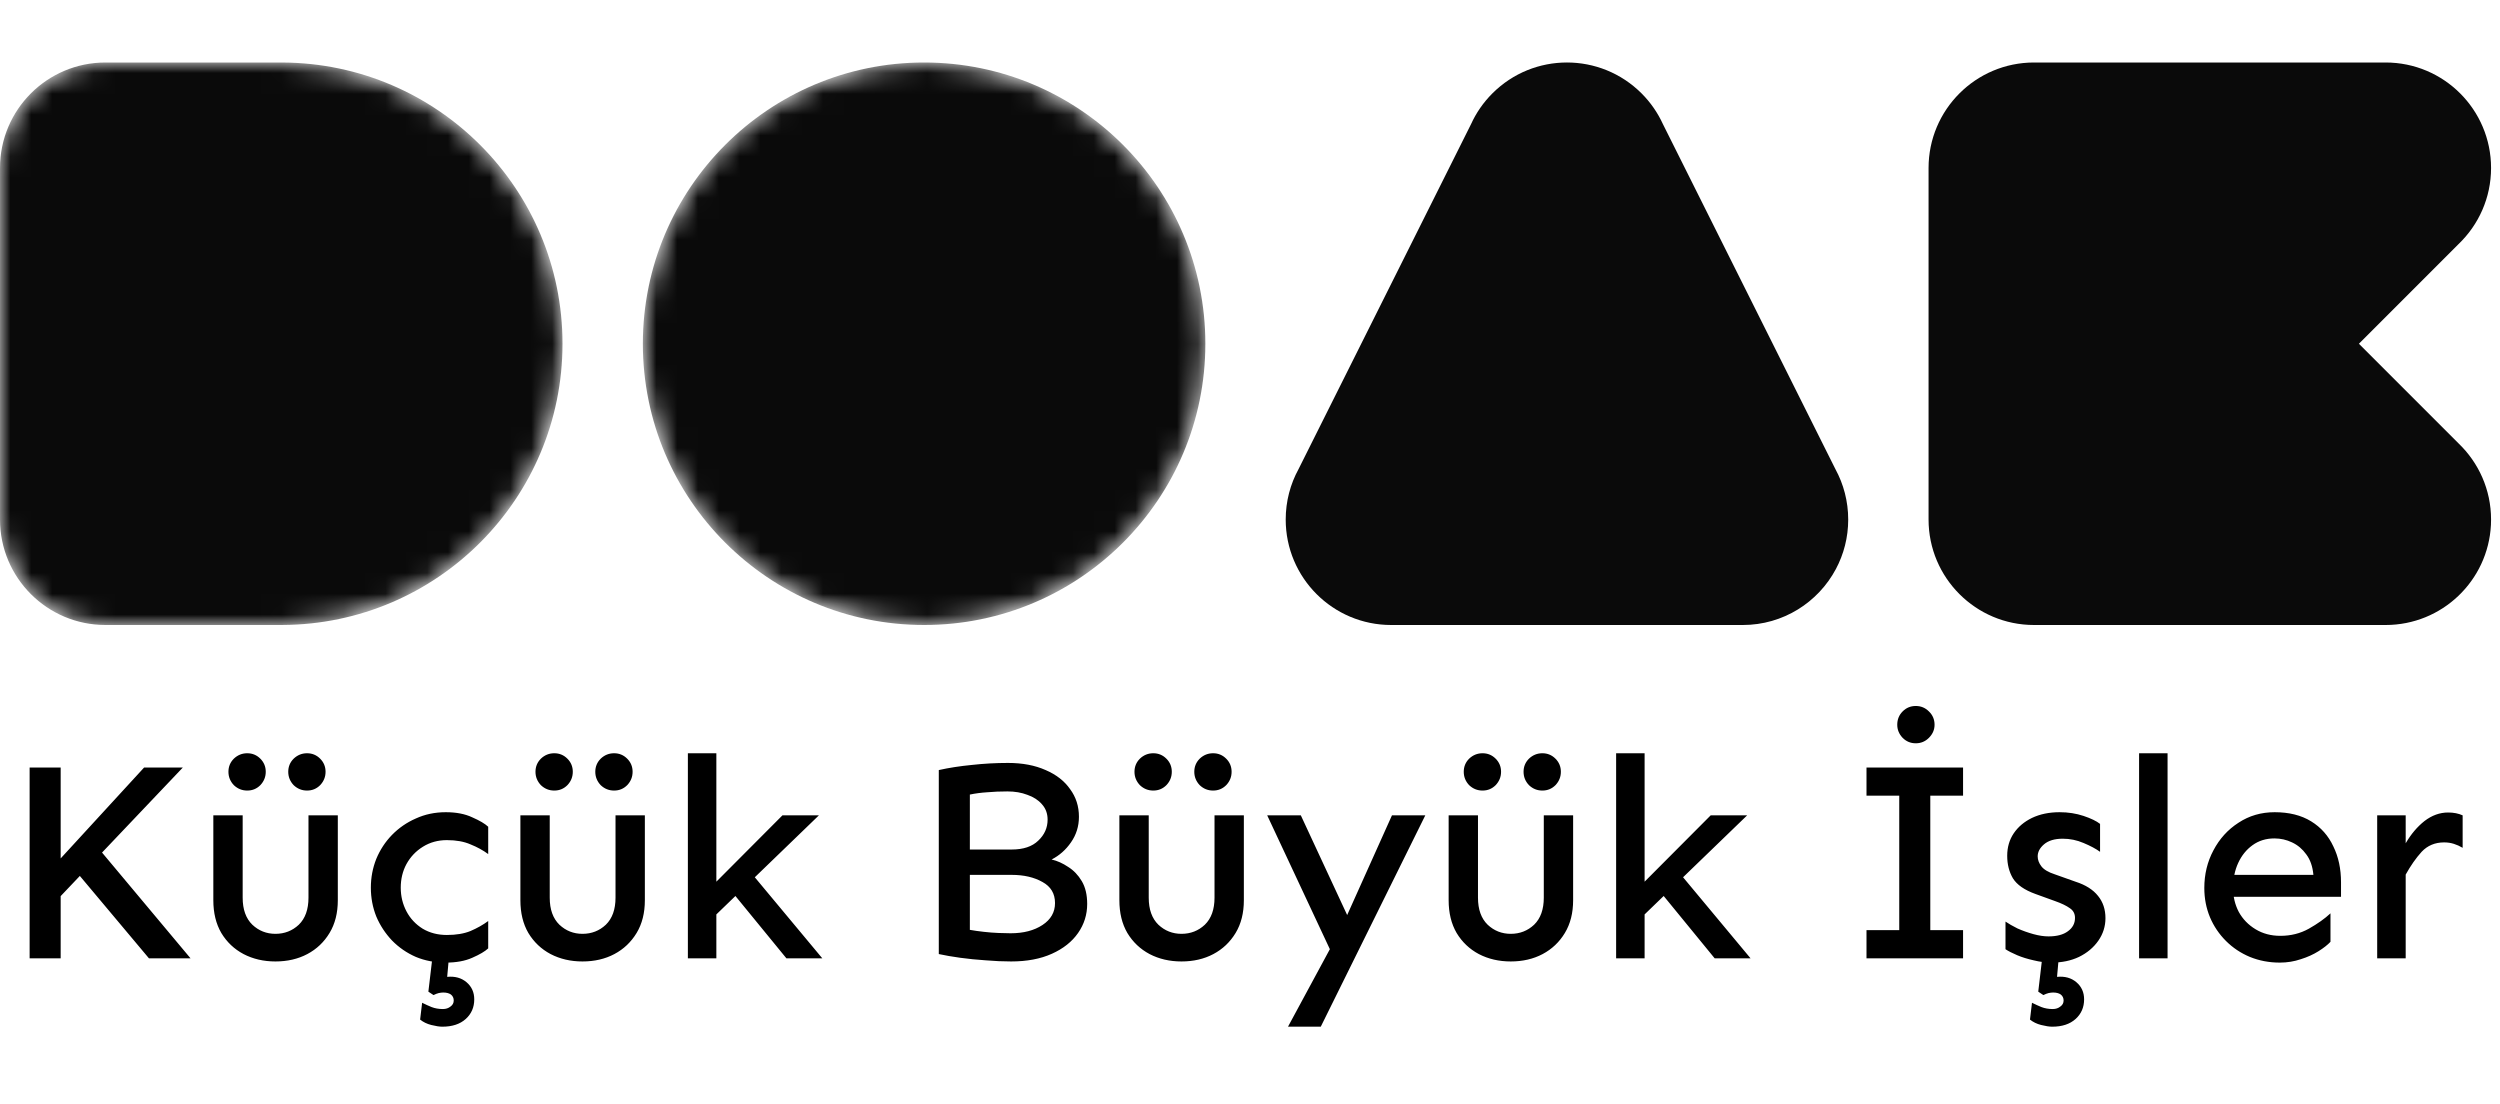
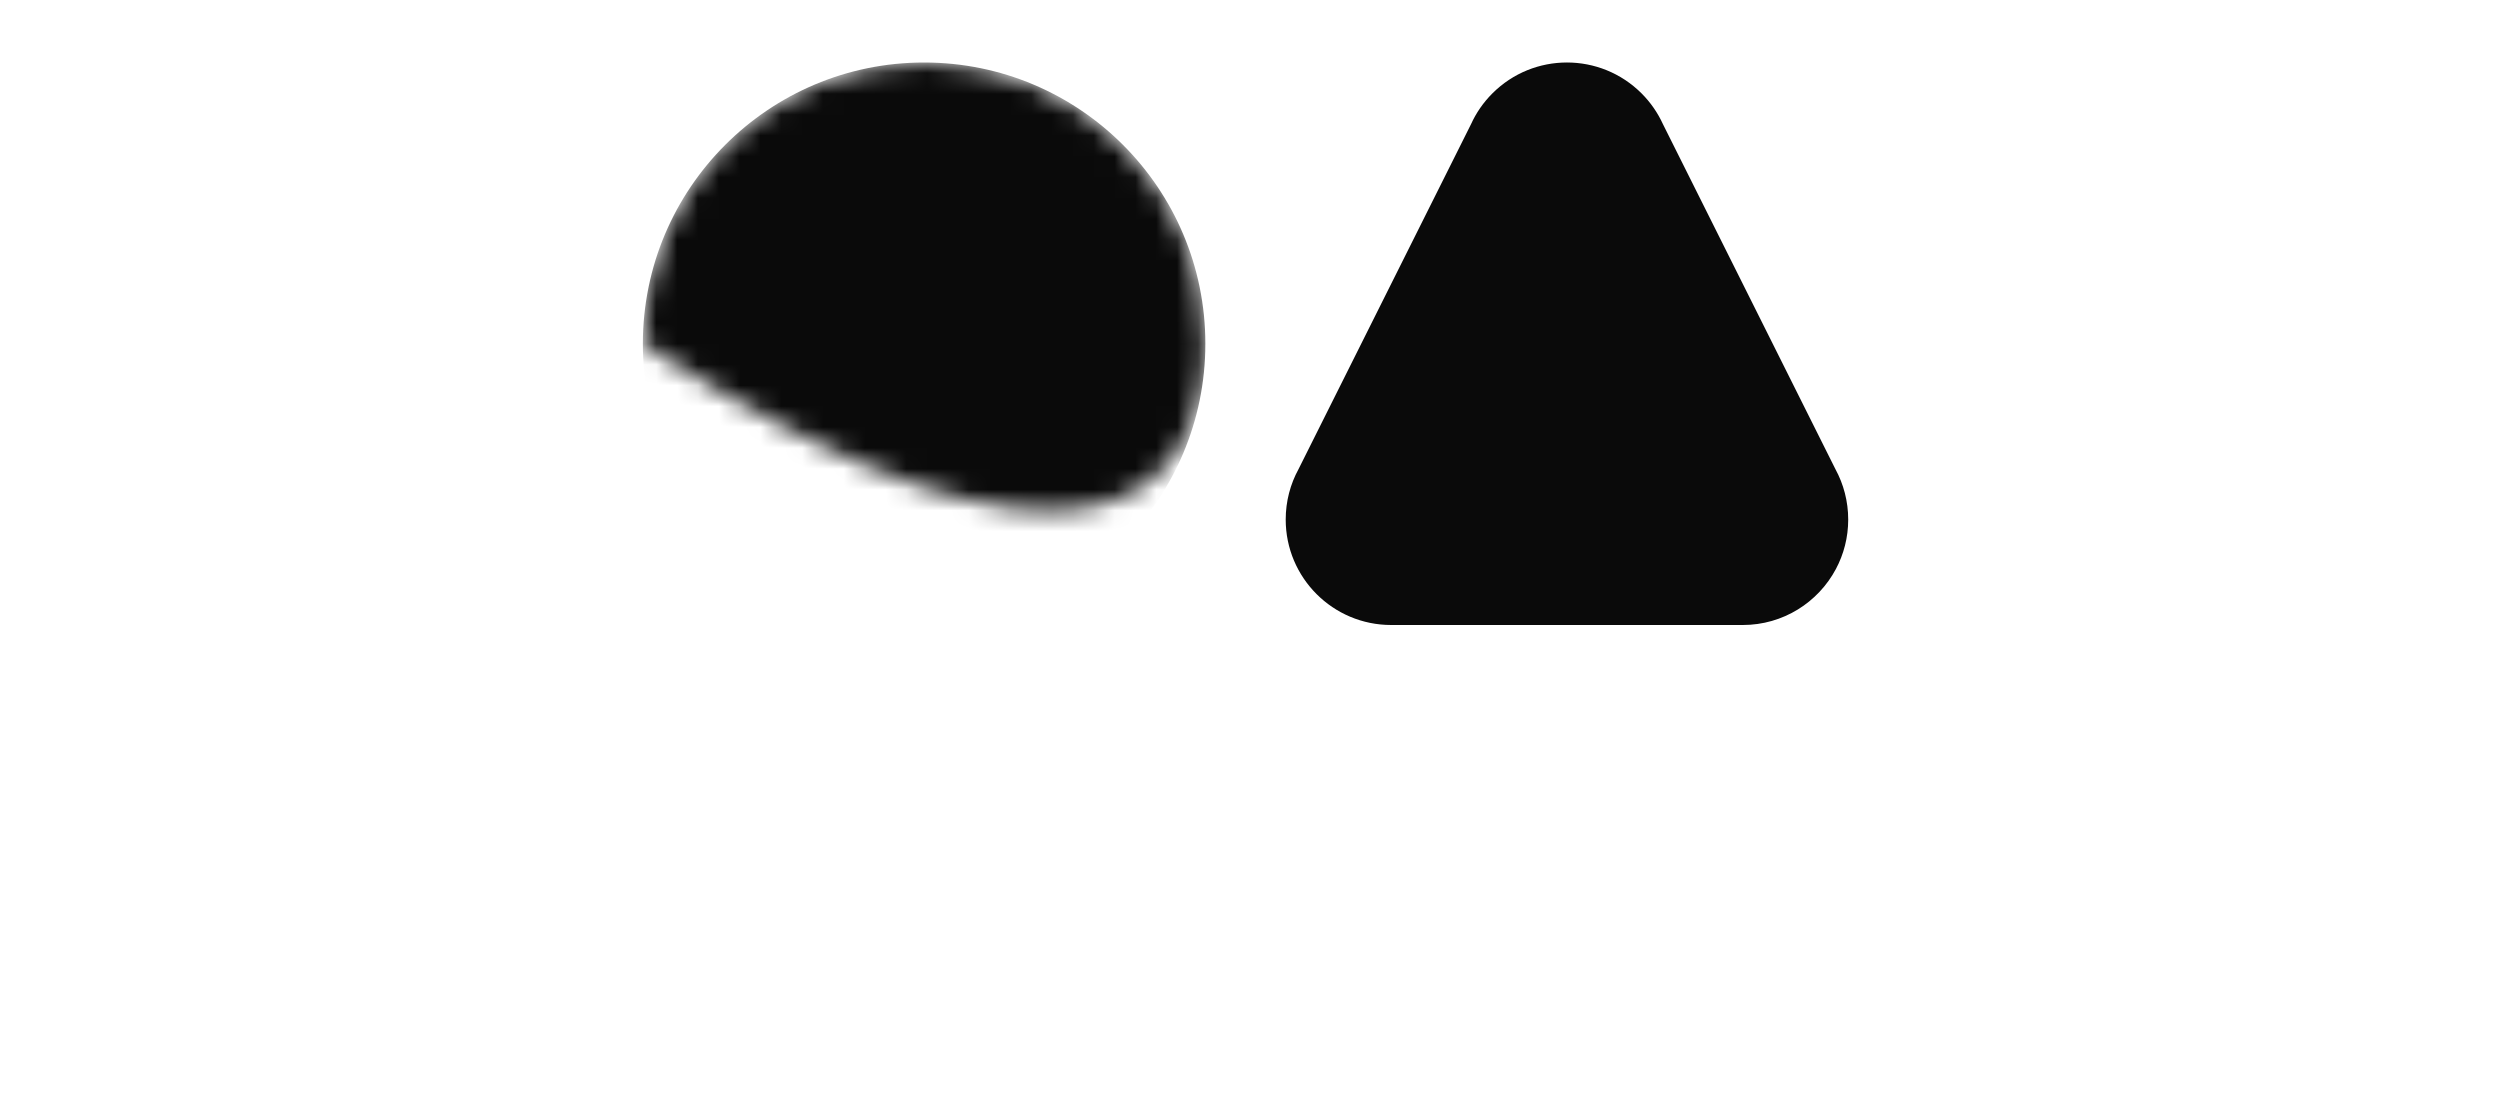
<svg xmlns="http://www.w3.org/2000/svg" width="120" height="53" viewBox="0 0 120 53" fill="none">
  <g clip-path="url(#clip0_8_58)">
    <path fill-rule="evenodd" clip-rule="evenodd" d="M88.714 24.938V24.938C88.714 24.061 88.491 23.236 88.099 22.517L79.819 5.955C79.575 5.422 79.234 4.922 78.795 4.483C76.817 2.506 73.612 2.505 71.635 4.483C71.194 4.923 70.852 5.425 70.609 5.961L62.33 22.517C61.937 23.236 61.714 24.061 61.714 24.938C61.714 27.734 63.981 30 66.777 30H83.652C85.59 30 87.274 28.911 88.124 27.311C88.501 26.603 88.714 25.796 88.714 24.938" fill="#0A0A0A" />
    <mask id="mask0_8_58" style="mask-type:luminance" maskUnits="userSpaceOnUse" x="0" y="3" width="27" height="27">
-       <path fill-rule="evenodd" clip-rule="evenodd" d="M0 24.944V8.058C0.003 5.264 2.268 3 5.063 3H13.566V3.001C20.992 3.041 27 9.069 27 16.5C27 23.932 20.992 29.959 13.566 29.999V30H5.063C2.269 30 0.004 27.738 0 24.944" fill="white" />
-     </mask>
+       </mask>
    <g mask="url(#mask0_8_58)">
      <path fill-rule="evenodd" clip-rule="evenodd" d="M0 24.944V8.058C0.003 5.264 2.268 3 5.063 3H13.566V3.001C20.992 3.041 27 9.069 27 16.5C27 23.932 20.992 29.959 13.566 29.999V30H5.063C2.269 30 0.004 27.738 0 24.944" fill="#0A0A0A" />
    </g>
-     <path fill-rule="evenodd" clip-rule="evenodd" d="M114.507 3C114.507 3 114.509 3 114.509 3C117.305 3 119.571 5.267 119.571 8.063C119.571 9.498 118.972 10.794 118.011 11.715L113.228 16.5L118.011 21.284C118.972 22.205 119.571 23.501 119.571 24.936C119.571 25.025 119.569 25.111 119.565 25.197C119.429 27.873 117.218 30 114.509 30H97.633C94.838 30 92.571 27.733 92.571 24.937V8.063C92.571 5.267 94.838 3 97.634 3C97.635 3 97.635 3 97.635 3H114.507" fill="#0A0A0A" />
    <mask id="mask1_8_58" style="mask-type:luminance" maskUnits="userSpaceOnUse" x="30" y="3" width="28" height="27">
-       <path fill-rule="evenodd" clip-rule="evenodd" d="M44.357 3C36.902 3 30.857 9.044 30.857 16.5C30.857 23.956 36.902 30 44.357 30C51.814 30 57.857 23.956 57.857 16.5C57.857 9.044 51.814 3 44.357 3" fill="white" />
+       <path fill-rule="evenodd" clip-rule="evenodd" d="M44.357 3C36.902 3 30.857 9.044 30.857 16.5C51.814 30 57.857 23.956 57.857 16.5C57.857 9.044 51.814 3 44.357 3" fill="white" />
    </mask>
    <g mask="url(#mask1_8_58)">
      <path fill-rule="evenodd" clip-rule="evenodd" d="M44.357 3C36.902 3 30.857 9.044 30.857 16.5C30.857 23.956 36.902 30 44.357 30C51.814 30 57.857 23.956 57.857 16.5C57.857 9.044 51.814 3 44.357 3" fill="#0A0A0A" />
    </g>
-     <path d="M2.516 43.43L1.873 42.336L6.918 36.84H8.777L2.516 43.43ZM1.422 46V36.84H2.912V46H1.422ZM7.15 46L3.377 41.502L4.525 40.477L9.146 46H7.15ZM13.221 46.15C12.656 46.15 12.145 46.032 11.69 45.795C11.243 45.558 10.887 45.221 10.623 44.783C10.368 44.346 10.24 43.822 10.24 43.211V39.137H11.648V43.088C11.648 43.653 11.803 44.086 12.113 44.387C12.423 44.678 12.792 44.824 13.221 44.824C13.658 44.824 14.032 44.678 14.342 44.387C14.652 44.086 14.807 43.653 14.807 43.088V39.137H16.215V43.211C16.215 43.822 16.083 44.346 15.818 44.783C15.554 45.221 15.199 45.558 14.752 45.795C14.305 46.032 13.795 46.15 13.221 46.15ZM14.738 37.947C14.492 37.947 14.278 37.861 14.096 37.688C13.922 37.505 13.836 37.291 13.836 37.045C13.836 36.799 13.922 36.589 14.096 36.416C14.278 36.243 14.492 36.156 14.738 36.156C14.984 36.156 15.194 36.243 15.367 36.416C15.54 36.589 15.627 36.799 15.627 37.045C15.627 37.291 15.54 37.505 15.367 37.688C15.194 37.861 14.984 37.947 14.738 37.947ZM11.867 37.947C11.621 37.947 11.407 37.861 11.225 37.688C11.051 37.505 10.965 37.291 10.965 37.045C10.965 36.799 11.051 36.589 11.225 36.416C11.407 36.243 11.621 36.156 11.867 36.156C12.113 36.156 12.323 36.243 12.496 36.416C12.669 36.589 12.756 36.799 12.756 37.045C12.756 37.291 12.669 37.505 12.496 37.688C12.323 37.861 12.113 37.947 11.867 37.947ZM21.396 46.205C20.877 46.205 20.398 46.114 19.961 45.932C19.523 45.74 19.141 45.476 18.812 45.139C18.494 44.801 18.243 44.419 18.061 43.99C17.887 43.553 17.801 43.092 17.801 42.609C17.801 42.126 17.887 41.666 18.061 41.228C18.243 40.791 18.494 40.408 18.812 40.08C19.141 39.743 19.523 39.478 19.961 39.287C20.398 39.087 20.877 38.986 21.396 38.986C21.898 38.986 22.322 39.068 22.668 39.232C23.023 39.387 23.279 39.538 23.434 39.684V40.996C23.188 40.814 22.905 40.659 22.586 40.531C22.276 40.395 21.898 40.326 21.451 40.326C21.023 40.326 20.64 40.431 20.303 40.641C19.965 40.85 19.701 41.128 19.51 41.475C19.328 41.812 19.236 42.19 19.236 42.609C19.236 43.02 19.328 43.398 19.51 43.744C19.692 44.09 19.952 44.368 20.289 44.578C20.626 44.779 21.014 44.879 21.451 44.879C21.898 44.879 22.276 44.815 22.586 44.688C22.905 44.551 23.188 44.391 23.434 44.209V45.522C23.279 45.667 23.023 45.818 22.668 45.973C22.322 46.128 21.898 46.205 21.396 46.205ZM21.232 49.281C21.096 49.281 20.918 49.254 20.699 49.199C20.49 49.145 20.312 49.058 20.166 48.94L20.262 48.133C20.408 48.206 20.558 48.274 20.713 48.338C20.877 48.402 21.059 48.434 21.26 48.434C21.406 48.434 21.529 48.393 21.629 48.31C21.729 48.238 21.779 48.142 21.779 48.023C21.779 47.905 21.734 47.809 21.643 47.736C21.551 47.672 21.428 47.641 21.273 47.641C21.21 47.641 21.137 47.65 21.055 47.668C20.982 47.686 20.9 47.718 20.809 47.764L20.562 47.6L20.754 45.973H21.547L21.465 46.889C21.838 46.852 22.148 46.939 22.395 47.148C22.641 47.358 22.764 47.632 22.764 47.969C22.764 48.352 22.627 48.666 22.354 48.912C22.08 49.158 21.706 49.281 21.232 49.281ZM27.959 46.15C27.394 46.15 26.884 46.032 26.428 45.795C25.981 45.558 25.626 45.221 25.361 44.783C25.106 44.346 24.979 43.822 24.979 43.211V39.137H26.387V43.088C26.387 43.653 26.542 44.086 26.852 44.387C27.162 44.678 27.531 44.824 27.959 44.824C28.396 44.824 28.77 44.678 29.08 44.387C29.39 44.086 29.545 43.653 29.545 43.088V39.137H30.953V43.211C30.953 43.822 30.821 44.346 30.557 44.783C30.292 45.221 29.937 45.558 29.49 45.795C29.044 46.032 28.533 46.15 27.959 46.15ZM29.477 37.947C29.23 37.947 29.016 37.861 28.834 37.688C28.661 37.505 28.574 37.291 28.574 37.045C28.574 36.799 28.661 36.589 28.834 36.416C29.016 36.243 29.23 36.156 29.477 36.156C29.723 36.156 29.932 36.243 30.105 36.416C30.279 36.589 30.365 36.799 30.365 37.045C30.365 37.291 30.279 37.505 30.105 37.688C29.932 37.861 29.723 37.947 29.477 37.947ZM26.605 37.947C26.359 37.947 26.145 37.861 25.963 37.688C25.79 37.505 25.703 37.291 25.703 37.045C25.703 36.799 25.79 36.589 25.963 36.416C26.145 36.243 26.359 36.156 26.605 36.156C26.852 36.156 27.061 36.243 27.234 36.416C27.408 36.589 27.494 36.799 27.494 37.045C27.494 37.291 27.408 37.505 27.234 37.688C27.061 37.861 26.852 37.947 26.605 37.947ZM34.057 44.209V42.65L37.557 39.137H39.307L34.057 44.209ZM33.018 46V36.156H34.385V46H33.018ZM37.748 46L34.918 42.541L35.793 41.584L39.471 46H37.748ZM48.535 46.15C48.152 46.15 47.747 46.132 47.318 46.096C46.89 46.068 46.48 46.027 46.088 45.973C45.696 45.918 45.354 45.859 45.062 45.795V36.963C45.555 36.853 46.083 36.772 46.648 36.717C47.223 36.653 47.801 36.621 48.385 36.621C49.078 36.621 49.679 36.735 50.19 36.963C50.7 37.182 51.092 37.487 51.365 37.879C51.648 38.262 51.789 38.704 51.789 39.205C51.789 39.661 51.661 40.071 51.406 40.435C51.16 40.791 50.85 41.065 50.477 41.256C50.75 41.32 51.014 41.438 51.27 41.611C51.534 41.775 51.753 42.003 51.926 42.295C52.099 42.587 52.185 42.951 52.185 43.389C52.185 43.899 52.04 44.364 51.748 44.783C51.456 45.203 51.037 45.535 50.49 45.781C49.943 46.027 49.292 46.15 48.535 46.15ZM48.508 44.797C49.128 44.797 49.638 44.665 50.039 44.4C50.44 44.136 50.641 43.785 50.641 43.348C50.641 42.892 50.44 42.555 50.039 42.336C49.638 42.108 49.146 41.994 48.562 41.994H46.307V40.777H48.562C49.118 40.777 49.542 40.636 49.834 40.353C50.135 40.071 50.285 39.734 50.285 39.342C50.285 39.05 50.194 38.804 50.012 38.603C49.839 38.403 49.606 38.253 49.315 38.152C49.032 38.043 48.713 37.988 48.357 37.988C48.011 37.988 47.688 38.002 47.387 38.029C47.095 38.047 46.817 38.084 46.553 38.139V44.633C46.753 44.669 46.977 44.701 47.223 44.728C47.469 44.756 47.706 44.774 47.934 44.783C48.171 44.792 48.362 44.797 48.508 44.797ZM56.711 46.15C56.146 46.15 55.635 46.032 55.18 45.795C54.733 45.558 54.378 45.221 54.113 44.783C53.858 44.346 53.73 43.822 53.73 43.211V39.137H55.139V43.088C55.139 43.653 55.294 44.086 55.603 44.387C55.913 44.678 56.283 44.824 56.711 44.824C57.148 44.824 57.522 44.678 57.832 44.387C58.142 44.086 58.297 43.653 58.297 43.088V39.137H59.705V43.211C59.705 43.822 59.573 44.346 59.309 44.783C59.044 45.221 58.689 45.558 58.242 45.795C57.796 46.032 57.285 46.15 56.711 46.15ZM58.228 37.947C57.982 37.947 57.768 37.861 57.586 37.688C57.413 37.505 57.326 37.291 57.326 37.045C57.326 36.799 57.413 36.589 57.586 36.416C57.768 36.243 57.982 36.156 58.228 36.156C58.475 36.156 58.684 36.243 58.857 36.416C59.031 36.589 59.117 36.799 59.117 37.045C59.117 37.291 59.031 37.505 58.857 37.688C58.684 37.861 58.475 37.947 58.228 37.947ZM55.357 37.947C55.111 37.947 54.897 37.861 54.715 37.688C54.542 37.505 54.455 37.291 54.455 37.045C54.455 36.799 54.542 36.589 54.715 36.416C54.897 36.243 55.111 36.156 55.357 36.156C55.603 36.156 55.813 36.243 55.986 36.416C56.16 36.589 56.246 36.799 56.246 37.045C56.246 37.291 56.16 37.505 55.986 37.688C55.813 37.861 55.603 37.947 55.357 37.947ZM61.824 49.281L64.394 44.523L66.814 39.137H68.414L63.397 49.281H61.824ZM63.943 45.795L60.826 39.137H62.44L65.064 44.783L63.943 45.795ZM72.516 46.15C71.951 46.15 71.44 46.032 70.984 45.795C70.538 45.558 70.182 45.221 69.918 44.783C69.663 44.346 69.535 43.822 69.535 43.211V39.137H70.943V43.088C70.943 43.653 71.098 44.086 71.408 44.387C71.718 44.678 72.087 44.824 72.516 44.824C72.953 44.824 73.327 44.678 73.637 44.387C73.947 44.086 74.102 43.653 74.102 43.088V39.137H75.51V43.211C75.51 43.822 75.378 44.346 75.113 44.783C74.849 45.221 74.493 45.558 74.047 45.795C73.6 46.032 73.09 46.15 72.516 46.15ZM74.033 37.947C73.787 37.947 73.573 37.861 73.391 37.688C73.217 37.505 73.131 37.291 73.131 37.045C73.131 36.799 73.217 36.589 73.391 36.416C73.573 36.243 73.787 36.156 74.033 36.156C74.279 36.156 74.489 36.243 74.662 36.416C74.835 36.589 74.922 36.799 74.922 37.045C74.922 37.291 74.835 37.505 74.662 37.688C74.489 37.861 74.279 37.947 74.033 37.947ZM71.162 37.947C70.916 37.947 70.702 37.861 70.519 37.688C70.346 37.505 70.26 37.291 70.26 37.045C70.26 36.799 70.346 36.589 70.519 36.416C70.702 36.243 70.916 36.156 71.162 36.156C71.408 36.156 71.618 36.243 71.791 36.416C71.964 36.589 72.051 36.799 72.051 37.045C72.051 37.291 71.964 37.505 71.791 37.688C71.618 37.861 71.408 37.947 71.162 37.947ZM78.613 44.209V42.65L82.113 39.137H83.863L78.613 44.209ZM77.574 46V36.156H78.941V46H77.574ZM82.305 46L79.475 42.541L80.35 41.584L84.027 46H82.305ZM91.164 46V36.84H92.654V46H91.164ZM89.592 46V44.647H94.227V46H89.592ZM89.592 38.193V36.84H94.227V38.193H89.592ZM91.957 35.678C91.711 35.678 91.501 35.591 91.328 35.418C91.155 35.236 91.068 35.026 91.068 34.789C91.068 34.534 91.155 34.32 91.328 34.147C91.501 33.973 91.711 33.887 91.957 33.887C92.203 33.887 92.413 33.973 92.586 34.147C92.768 34.32 92.859 34.534 92.859 34.789C92.859 35.026 92.768 35.236 92.586 35.418C92.413 35.591 92.203 35.678 91.957 35.678ZM98.478 46.205C98.196 46.205 97.909 46.169 97.617 46.096C97.326 46.032 97.061 45.95 96.824 45.85C96.587 45.749 96.4 45.654 96.264 45.562V44.236C96.409 44.337 96.601 44.446 96.838 44.565C97.084 44.674 97.339 44.765 97.603 44.838C97.868 44.911 98.109 44.947 98.328 44.947C98.729 44.947 99.039 44.865 99.258 44.701C99.486 44.537 99.6 44.323 99.6 44.059C99.6 43.858 99.518 43.703 99.353 43.594C99.189 43.475 98.953 43.361 98.643 43.252L97.699 42.91C97.171 42.719 96.811 42.468 96.619 42.158C96.437 41.848 96.346 41.488 96.346 41.078C96.346 40.668 96.451 40.308 96.66 39.998C96.87 39.688 97.162 39.442 97.535 39.26C97.918 39.078 98.36 38.986 98.861 38.986C99.272 38.986 99.654 39.046 100.01 39.164C100.365 39.283 100.63 39.41 100.803 39.547V40.887C100.602 40.741 100.338 40.6 100.01 40.463C99.691 40.326 99.358 40.258 99.012 40.258C98.62 40.258 98.319 40.349 98.109 40.531C97.909 40.704 97.809 40.896 97.809 41.105C97.809 41.27 97.868 41.429 97.986 41.584C98.105 41.739 98.319 41.867 98.629 41.967L99.627 42.322C100.11 42.477 100.47 42.705 100.707 43.006C100.944 43.297 101.062 43.653 101.062 44.072C101.062 44.464 100.949 44.824 100.721 45.152C100.493 45.48 100.183 45.74 99.791 45.932C99.408 46.114 98.971 46.205 98.478 46.205ZM98.506 49.281C98.369 49.281 98.191 49.254 97.973 49.199C97.763 49.145 97.585 49.058 97.439 48.94L97.535 48.133C97.681 48.206 97.831 48.274 97.986 48.338C98.15 48.402 98.333 48.434 98.533 48.434C98.679 48.434 98.802 48.393 98.902 48.31C99.003 48.238 99.053 48.142 99.053 48.023C99.053 47.905 99.007 47.809 98.916 47.736C98.825 47.672 98.702 47.641 98.547 47.641C98.483 47.641 98.41 47.65 98.328 47.668C98.255 47.686 98.173 47.718 98.082 47.764L97.836 47.6L98.027 45.973H98.82L98.738 46.889C99.112 46.852 99.422 46.939 99.668 47.148C99.914 47.358 100.037 47.632 100.037 47.969C100.037 48.352 99.9 48.666 99.627 48.912C99.353 49.158 98.98 49.281 98.506 49.281ZM102.676 46V36.156H104.043V46H102.676ZM109.43 46.205C108.919 46.205 108.441 46.114 107.994 45.932C107.557 45.749 107.174 45.494 106.846 45.166C106.518 44.838 106.262 44.46 106.08 44.031C105.898 43.594 105.807 43.124 105.807 42.623C105.807 41.967 105.952 41.365 106.244 40.818C106.536 40.262 106.937 39.82 107.447 39.492C107.958 39.155 108.536 38.986 109.184 38.986C109.876 38.986 110.46 39.132 110.934 39.424C111.408 39.715 111.763 40.117 112 40.627C112.246 41.128 112.369 41.703 112.369 42.35V43.047H107.078V41.994H111.043C111.007 41.593 110.893 41.265 110.701 41.01C110.519 40.755 110.291 40.563 110.018 40.435C109.753 40.308 109.471 40.244 109.17 40.244C108.769 40.244 108.418 40.353 108.117 40.572C107.826 40.782 107.598 41.065 107.434 41.42C107.27 41.775 107.188 42.176 107.188 42.623C107.188 43.042 107.279 43.425 107.461 43.772C107.652 44.118 107.921 44.396 108.268 44.605C108.614 44.815 109.01 44.92 109.457 44.92C109.958 44.92 110.414 44.806 110.824 44.578C111.243 44.341 111.59 44.095 111.863 43.84V45.207C111.727 45.353 111.535 45.503 111.289 45.658C111.043 45.813 110.76 45.941 110.441 46.041C110.122 46.15 109.785 46.205 109.43 46.205ZM114.105 46V39.137H115.473V46H114.105ZM115.473 41.98V40.477C115.728 40.039 116.029 39.684 116.375 39.41C116.73 39.137 117.109 39 117.51 39C117.774 39 118.007 39.046 118.207 39.137V40.695C118.07 40.613 117.929 40.55 117.783 40.504C117.637 40.458 117.482 40.435 117.318 40.435C116.881 40.435 116.521 40.586 116.238 40.887C115.965 41.188 115.71 41.552 115.473 41.98Z" fill="black" />
  </g>
  <defs>
    <clipPath id="clip0_8_58">
      <rect width="120" height="53" fill="white" />
    </clipPath>
  </defs>
</svg>